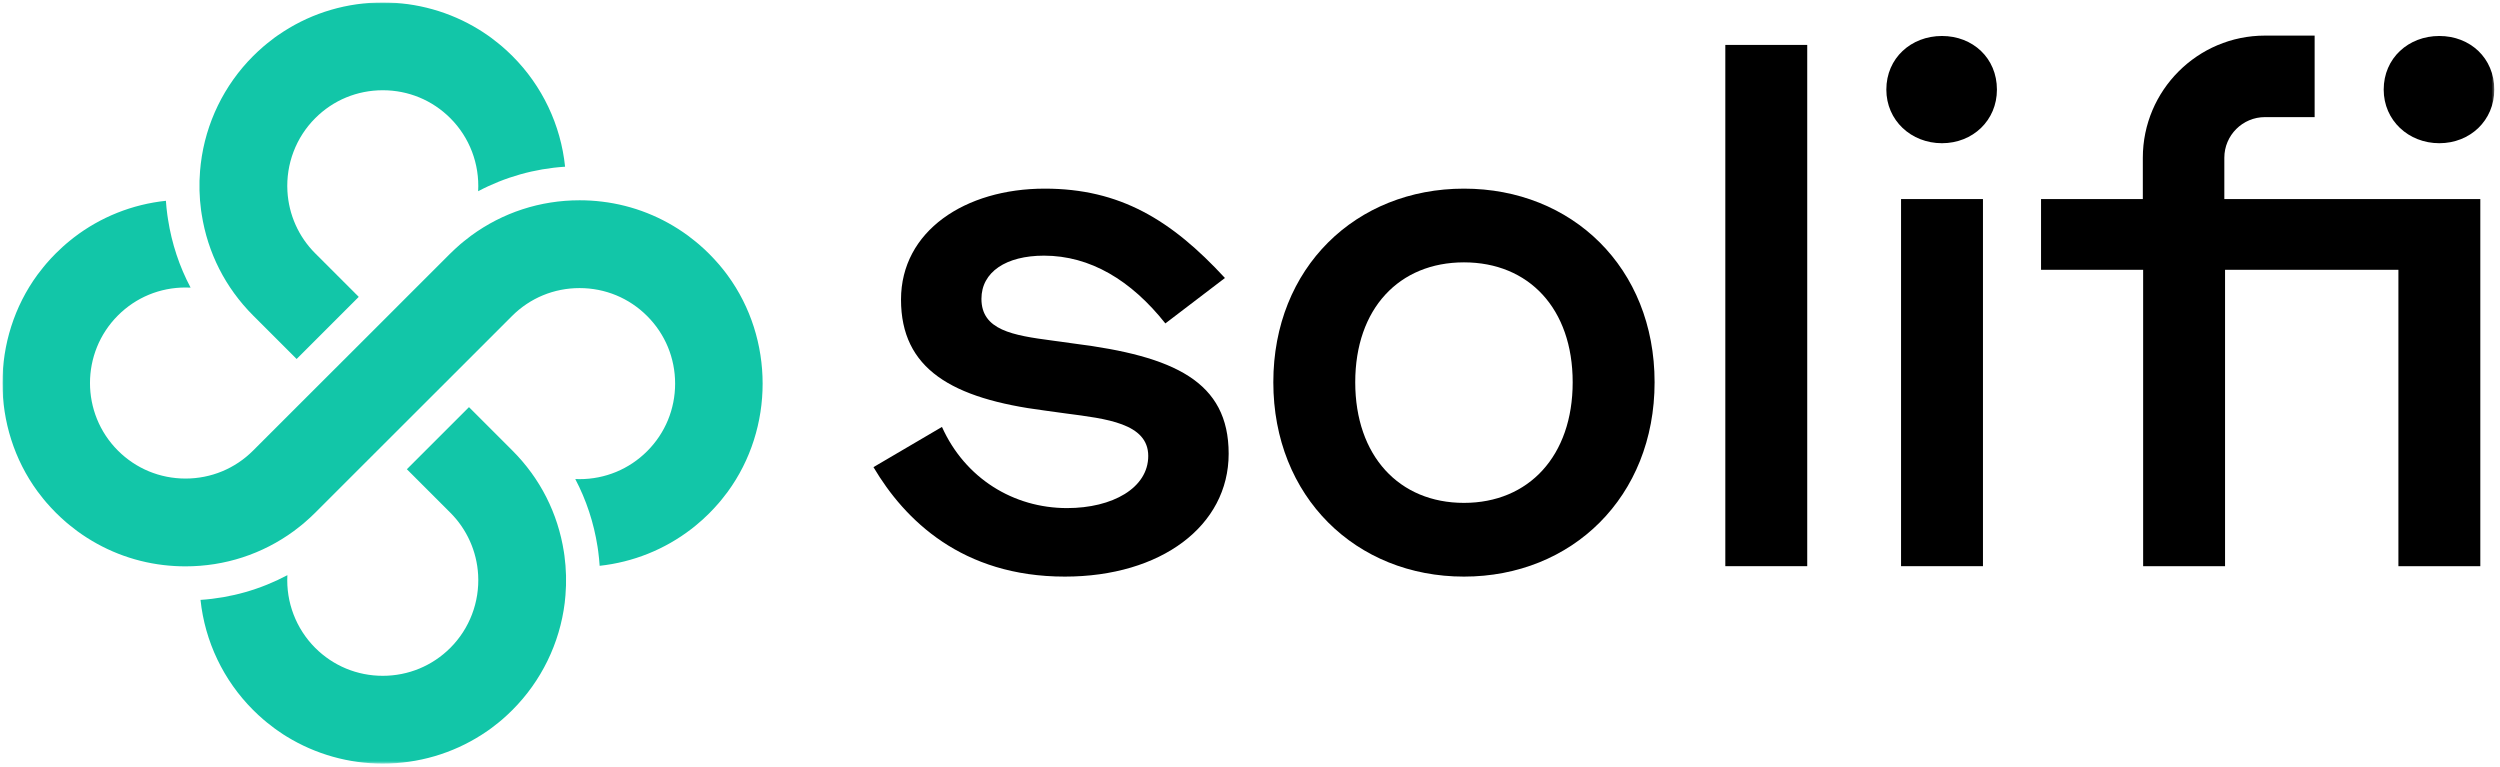
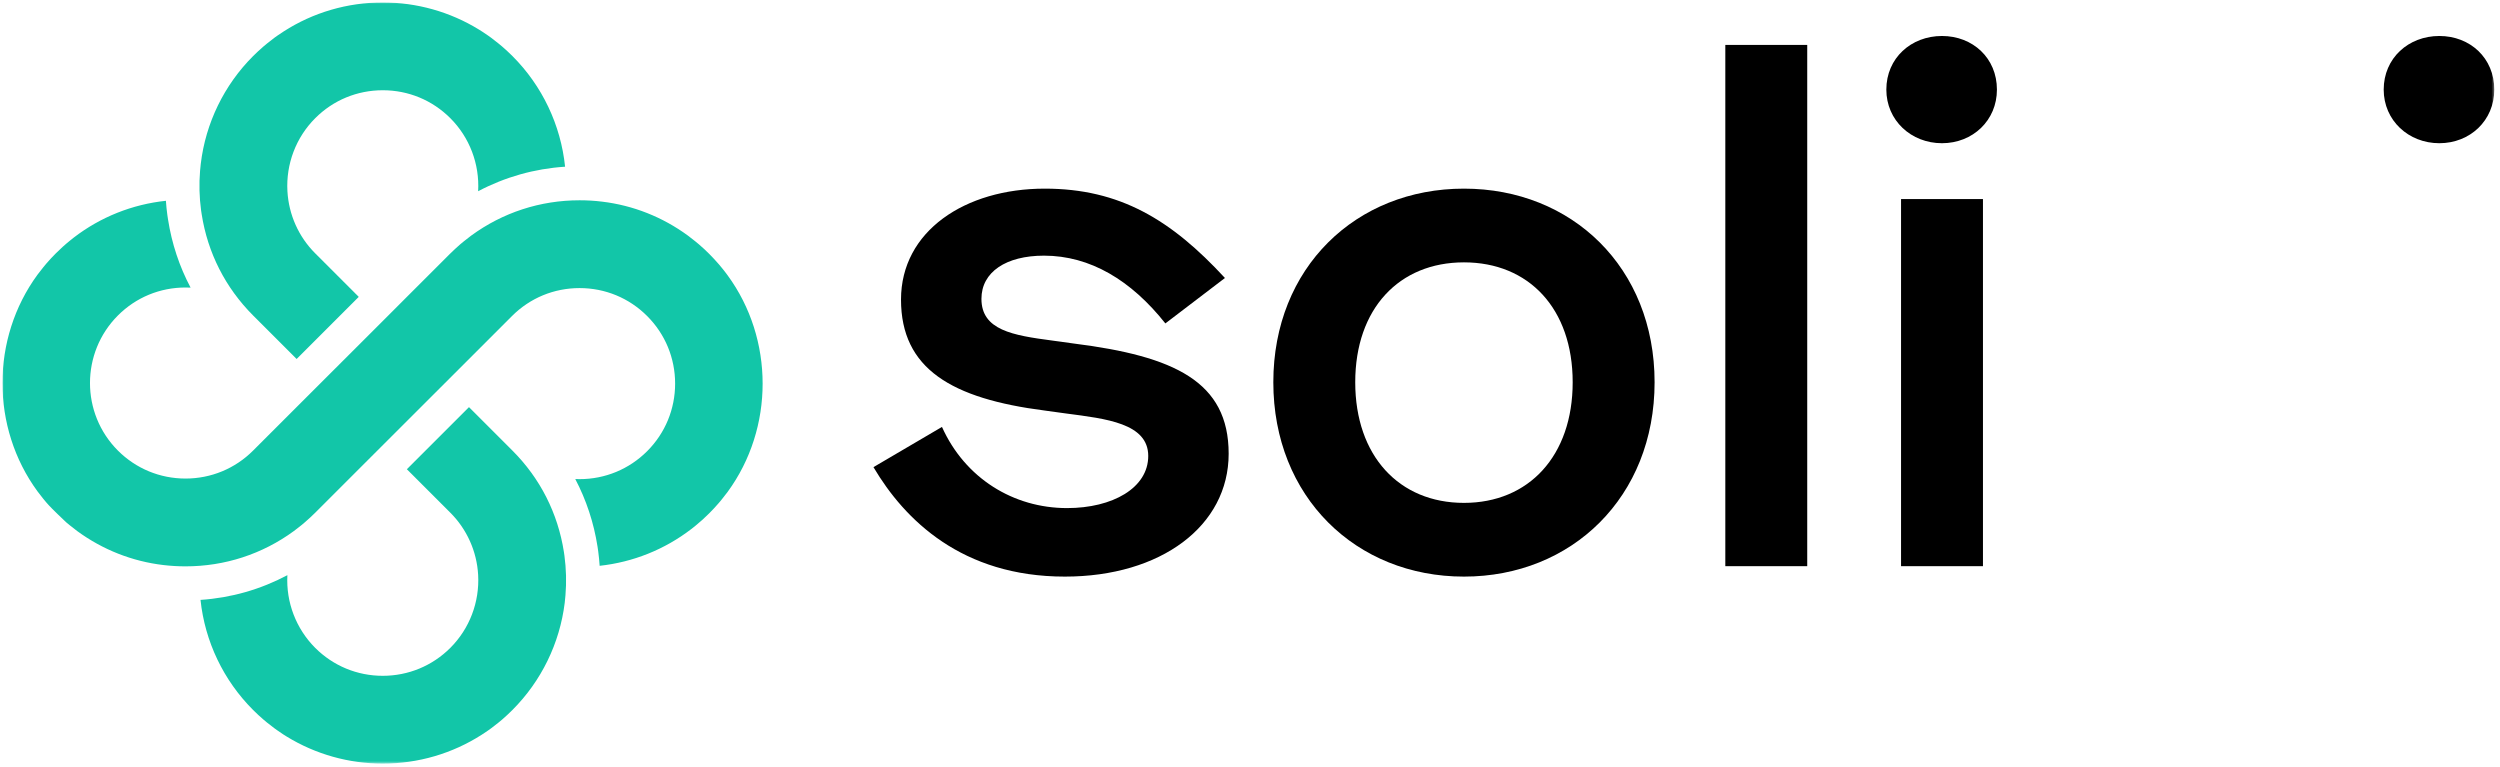
<svg xmlns="http://www.w3.org/2000/svg" xmlns:xlink="http://www.w3.org/1999/xlink" width="1020px" height="313px" viewBox="0 0 1020 313" version="1.1">
  <title>Solifi</title>
  <desc>Created with Sketch.</desc>
  <defs>
    <polygon id="path-1" points="0 310.551 1016.666 310.551 1016.666 0 0 0" />
  </defs>
  <g id="Solifi" stroke="none" stroke-width="1" fill="none" fill-rule="evenodd">
    <g id="Group-14" transform="translate(1, 1)">
      <path d="M437.1,139.157 L428.289,137.942 C412.186,135.816 399.426,133.689 399.426,120.929 C399.426,109.991 409.452,103.306 424.947,103.306 C443.784,103.306 460.493,113.333 474.47,130.954 L498.776,112.421 C476.9,88.724 455.936,75.963 425.252,75.963 C392.742,75.963 366.613,93.281 366.613,121.233 C366.613,149.487 387.273,161.64 425.252,166.501 L434.061,167.716 C450.164,169.843 467.482,171.666 467.482,185.034 C467.482,198.099 452.899,206.301 434.366,206.301 C412.49,206.301 392.742,194.149 383.324,173.185 L355.372,189.591 C368.132,211.163 391.527,234.253 433.454,234.253 C472.646,234.253 500.294,213.593 500.294,184.123 C500.294,154.653 478.116,144.322 437.1,139.157" id="Fill-1" fill="#000000" />
      <path d="M596.295,204.175 C569.863,204.175 551.938,185.034 551.938,154.957 C551.938,124.879 569.863,106.041 596.295,106.041 C622.728,106.041 640.653,124.879 640.653,154.957 C640.653,185.034 622.728,204.175 596.295,204.175 M596.295,75.963 C552.242,75.963 518.517,108.168 518.517,154.957 C518.517,201.744 552.242,234.253 596.295,234.253 C640.35,234.253 674.073,201.744 674.073,154.957 C674.073,108.168 640.35,75.963 596.295,75.963" id="Fill-3" fill="#000000" />
      <mask id="mask-2" fill="white">
        <use xlink:href="#path-1" />
      </mask>
      <g id="Clip-6" />
      <polygon id="Fill-5" fill="#000000" mask="url(#mask-2)" points="702.93 229.999 736.35 229.999 736.35 17.326 702.93 17.326" />
      <polygon id="Fill-7" fill="#000000" mask="url(#mask-2)" points="774.628 229.999 808.048 229.999 808.048 80.216 774.628 80.216" />
      <path d="M791.323,13.68 C778.745,13.68 768.627,22.703 768.627,35.555 C768.627,48.133 778.745,57.43 791.323,57.43 C803.902,57.43 813.745,48.133 813.745,35.555 C813.745,22.703 803.902,13.68 791.323,13.68" id="Fill-8" fill="#000000" mask="url(#mask-2)" />
      <path d="M994.244,13.68 C981.666,13.68 971.549,22.703 971.549,35.555 C971.549,48.133 981.666,57.43 994.244,57.43 C1006.823,57.43 1016.666,48.133 1016.666,35.555 C1016.666,22.703 1006.823,13.68 994.244,13.68" id="Fill-9" fill="#000000" mask="url(#mask-2)" />
-       <path d="M906.528,80.216 L906.528,63.359 C906.528,54.218 913.964,46.783 923.104,46.783 L943.372,46.783 L943.372,13.526 L923.104,13.526 C895.626,13.526 873.272,35.882 873.272,63.359 L873.272,80.216 L831.744,80.216 L831.744,109.08 L873.4,109.08 L873.4,230 L906.82,230 L906.82,109.08 L977.55,109.08 L977.55,230 L1010.969,230 L1010.969,80.216 L906.82,80.216 L906.528,80.216 Z" id="Fill-10" fill="#000000" mask="url(#mask-2)" />
      <path d="M194.081,77.019 C194.706,65.918 190.579,55.052 182.742,47.229 C175.392,39.865 165.61,35.821 155.175,35.821 C144.74,35.821 134.944,39.865 127.607,47.229 C119.771,55.052 115.644,65.918 116.27,77.019 C116.811,86.593 120.826,95.597 127.607,102.364 L145.365,120.122 L120.021,145.466 L105.014,130.459 L102.263,127.708 C90.966,116.398 83.727,102.142 81.282,86.385 L81.046,84.842 C80.323,79.479 80.184,74.032 80.629,68.669 C80.712,67.71 80.81,66.751 80.921,65.793 C82.908,49.216 90.425,33.723 102.263,21.885 C103.583,20.578 104.986,19.258 106.474,17.98 C106.959,17.563 107.46,17.146 107.96,16.743 C108.905,15.966 109.919,15.187 110.934,14.423 C111.364,14.118 111.767,13.826 112.184,13.534 C113.031,12.936 113.879,12.366 114.741,11.825 C126.76,4.086 140.752,-8e-05 155.175,-8e-05 C169.056,-8e-05 182.618,3.821 194.358,11.033 L195.929,12.019 L195.942,12.033 C196.693,12.519 197.43,13.019 198.152,13.519 C198.569,13.826 198.986,14.118 199.389,14.409 C200.486,15.229 201.473,15.993 202.418,16.771 C202.89,17.146 203.39,17.563 203.877,17.98 C205.281,19.189 206.698,20.509 208.086,21.885 C220.217,34.014 227.804,49.994 229.554,67.015 C217.063,67.821 205.058,71.226 194.081,77.019" id="Fill-11" fill="#12C6A8" mask="url(#mask-2)" />
      <path d="M229.707,241.883 C229.624,242.925 229.513,243.953 229.402,244.981 C227.359,261.474 219.856,276.884 208.073,288.667 C206.767,289.973 205.35,291.292 203.876,292.572 C203.391,292.988 202.891,293.392 202.391,293.808 C201.556,294.489 200.598,295.239 199.403,296.128 C198.986,296.434 198.569,296.726 198.166,297.017 C197.304,297.616 196.471,298.184 195.609,298.727 C183.591,306.452 169.598,310.551 155.175,310.551 C141.28,310.551 127.733,306.73 115.978,299.519 L114.407,298.532 L114.393,298.518 C113.657,298.032 112.92,297.532 112.198,297.017 C111.767,296.726 111.364,296.434 110.947,296.128 C109.863,295.336 108.877,294.558 107.919,293.78 C107.446,293.392 106.959,292.988 106.474,292.572 C105.056,291.363 103.639,290.042 102.263,288.667 C90.175,276.592 82.602,260.711 80.809,243.758 C93.301,242.925 105.292,239.493 116.255,233.671 C115.658,244.717 119.799,255.513 127.594,263.322 C134.944,270.673 144.74,274.73 155.161,274.73 C165.596,274.73 175.391,270.673 182.743,263.322 C190.579,255.486 194.707,244.634 194.081,233.532 C193.539,223.958 189.509,214.954 182.743,208.188 L164.999,190.444 L190.343,165.113 L208.073,182.844 C219.383,194.153 226.623,208.424 229.068,224.18 L229.291,225.709 C230.013,231.072 230.152,236.519 229.707,241.883" id="Fill-12" fill="#12C6A8" mask="url(#mask-2)" />
-       <path d="M295.847,199.725 C294.944,200.949 294.194,201.893 293.485,202.755 C293.11,203.227 292.693,203.727 292.276,204.213 C290.998,205.701 289.678,207.104 288.371,208.424 C287.441,209.355 286.496,210.244 285.579,211.077 C284.676,211.897 283.717,212.717 282.689,213.551 C282.147,213.995 281.591,214.441 281.021,214.871 C270.169,223.208 257.289,228.363 243.658,229.85 C243.533,227.849 243.324,225.848 243.061,223.861 L242.797,222.055 C241.282,212.286 238.211,203.005 233.71,194.445 C234.293,194.473 234.876,194.487 235.474,194.487 C245.895,194.487 255.69,190.429 263.042,183.079 C270.392,175.729 274.449,165.933 274.449,155.512 C274.449,145.091 270.392,135.295 263.042,127.945 C255.69,120.58 245.895,116.537 235.46,116.537 C225.038,116.537 215.243,120.58 207.892,127.945 L190.357,145.48 L157.037,178.772 L145.351,190.444 L130.428,205.367 L127.607,208.188 C126.218,209.563 124.801,210.883 123.383,212.092 C122.897,212.523 122.397,212.94 121.869,213.357 C121.063,214.024 120.104,214.76 118.923,215.649 C106.029,225.084 90.744,230.072 74.682,230.072 C71.666,230.072 68.665,229.891 65.706,229.544 C52.964,228.043 40.917,223.305 30.482,215.663 C29.412,214.871 28.398,214.079 27.453,213.301 C26.994,212.94 26.494,212.523 25.994,212.092 C24.59,210.883 23.174,209.563 21.784,208.188 C20.408,206.798 19.088,205.381 17.866,203.963 C17.462,203.491 17.059,202.991 16.642,202.491 C15.878,201.56 15.114,200.573 14.308,199.489 C-4.77,173.464 -4.77,137.101 14.308,111.061 C15.086,110.02 15.865,109.005 16.67,108.033 C17.046,107.547 17.462,107.06 17.879,106.574 C19.158,105.088 20.478,103.67 21.784,102.364 C22.714,101.433 23.66,100.544 24.577,99.709 C25.466,98.904 26.411,98.085 27.466,97.237 C28.009,96.792 28.564,96.347 29.134,95.903 C40.028,87.538 52.992,82.369 66.692,80.924 C66.817,82.856 67.012,84.773 67.276,86.69 L67.554,88.525 C69.082,98.376 72.194,107.741 76.766,116.356 C76.085,116.314 75.377,116.301 74.682,116.301 C64.261,116.301 54.465,120.344 47.114,127.708 C31.914,142.909 31.914,167.642 47.114,182.843 C54.465,190.193 64.261,194.251 74.696,194.251 C85.117,194.251 94.913,190.193 102.263,182.843 L120.007,165.099 L157.037,128.111 L165.013,120.121 L180.005,105.143 L182.548,102.6 C183.938,101.225 185.354,99.905 186.772,98.681 C187.258,98.265 187.773,97.834 188.286,97.431 C189.093,96.764 190.051,96.028 191.232,95.138 C204.127,85.704 219.411,80.716 235.474,80.716 C238.572,80.716 241.643,80.896 244.672,81.271 C257.33,82.8 269.294,87.524 279.674,95.125 C280.743,95.917 281.758,96.709 282.702,97.486 C283.161,97.834 283.662,98.265 284.162,98.696 C285.579,99.905 286.996,101.225 288.371,102.6 C289.747,103.989 291.067,105.407 292.29,106.825 C292.693,107.297 293.11,107.783 293.513,108.297 C294.277,109.214 295.042,110.214 295.833,111.285 C314.925,137.324 314.925,173.686 295.847,199.725" id="Fill-13" fill="#12C6A8" mask="url(#mask-2)" />
+       <path d="M295.847,199.725 C294.944,200.949 294.194,201.893 293.485,202.755 C293.11,203.227 292.693,203.727 292.276,204.213 C290.998,205.701 289.678,207.104 288.371,208.424 C287.441,209.355 286.496,210.244 285.579,211.077 C284.676,211.897 283.717,212.717 282.689,213.551 C282.147,213.995 281.591,214.441 281.021,214.871 C270.169,223.208 257.289,228.363 243.658,229.85 C243.533,227.849 243.324,225.848 243.061,223.861 L242.797,222.055 C241.282,212.286 238.211,203.005 233.71,194.445 C234.293,194.473 234.876,194.487 235.474,194.487 C245.895,194.487 255.69,190.429 263.042,183.079 C270.392,175.729 274.449,165.933 274.449,155.512 C274.449,145.091 270.392,135.295 263.042,127.945 C255.69,120.58 245.895,116.537 235.46,116.537 C225.038,116.537 215.243,120.58 207.892,127.945 L190.357,145.48 L157.037,178.772 L145.351,190.444 L130.428,205.367 L127.607,208.188 C126.218,209.563 124.801,210.883 123.383,212.092 C122.897,212.523 122.397,212.94 121.869,213.357 C121.063,214.024 120.104,214.76 118.923,215.649 C106.029,225.084 90.744,230.072 74.682,230.072 C71.666,230.072 68.665,229.891 65.706,229.544 C52.964,228.043 40.917,223.305 30.482,215.663 C29.412,214.871 28.398,214.079 27.453,213.301 C26.994,212.94 26.494,212.523 25.994,212.092 C20.408,206.798 19.088,205.381 17.866,203.963 C17.462,203.491 17.059,202.991 16.642,202.491 C15.878,201.56 15.114,200.573 14.308,199.489 C-4.77,173.464 -4.77,137.101 14.308,111.061 C15.086,110.02 15.865,109.005 16.67,108.033 C17.046,107.547 17.462,107.06 17.879,106.574 C19.158,105.088 20.478,103.67 21.784,102.364 C22.714,101.433 23.66,100.544 24.577,99.709 C25.466,98.904 26.411,98.085 27.466,97.237 C28.009,96.792 28.564,96.347 29.134,95.903 C40.028,87.538 52.992,82.369 66.692,80.924 C66.817,82.856 67.012,84.773 67.276,86.69 L67.554,88.525 C69.082,98.376 72.194,107.741 76.766,116.356 C76.085,116.314 75.377,116.301 74.682,116.301 C64.261,116.301 54.465,120.344 47.114,127.708 C31.914,142.909 31.914,167.642 47.114,182.843 C54.465,190.193 64.261,194.251 74.696,194.251 C85.117,194.251 94.913,190.193 102.263,182.843 L120.007,165.099 L157.037,128.111 L165.013,120.121 L180.005,105.143 L182.548,102.6 C183.938,101.225 185.354,99.905 186.772,98.681 C187.258,98.265 187.773,97.834 188.286,97.431 C189.093,96.764 190.051,96.028 191.232,95.138 C204.127,85.704 219.411,80.716 235.474,80.716 C238.572,80.716 241.643,80.896 244.672,81.271 C257.33,82.8 269.294,87.524 279.674,95.125 C280.743,95.917 281.758,96.709 282.702,97.486 C283.161,97.834 283.662,98.265 284.162,98.696 C285.579,99.905 286.996,101.225 288.371,102.6 C289.747,103.989 291.067,105.407 292.29,106.825 C292.693,107.297 293.11,107.783 293.513,108.297 C294.277,109.214 295.042,110.214 295.833,111.285 C314.925,137.324 314.925,173.686 295.847,199.725" id="Fill-13" fill="#12C6A8" mask="url(#mask-2)" />
    </g>
  </g>
</svg>